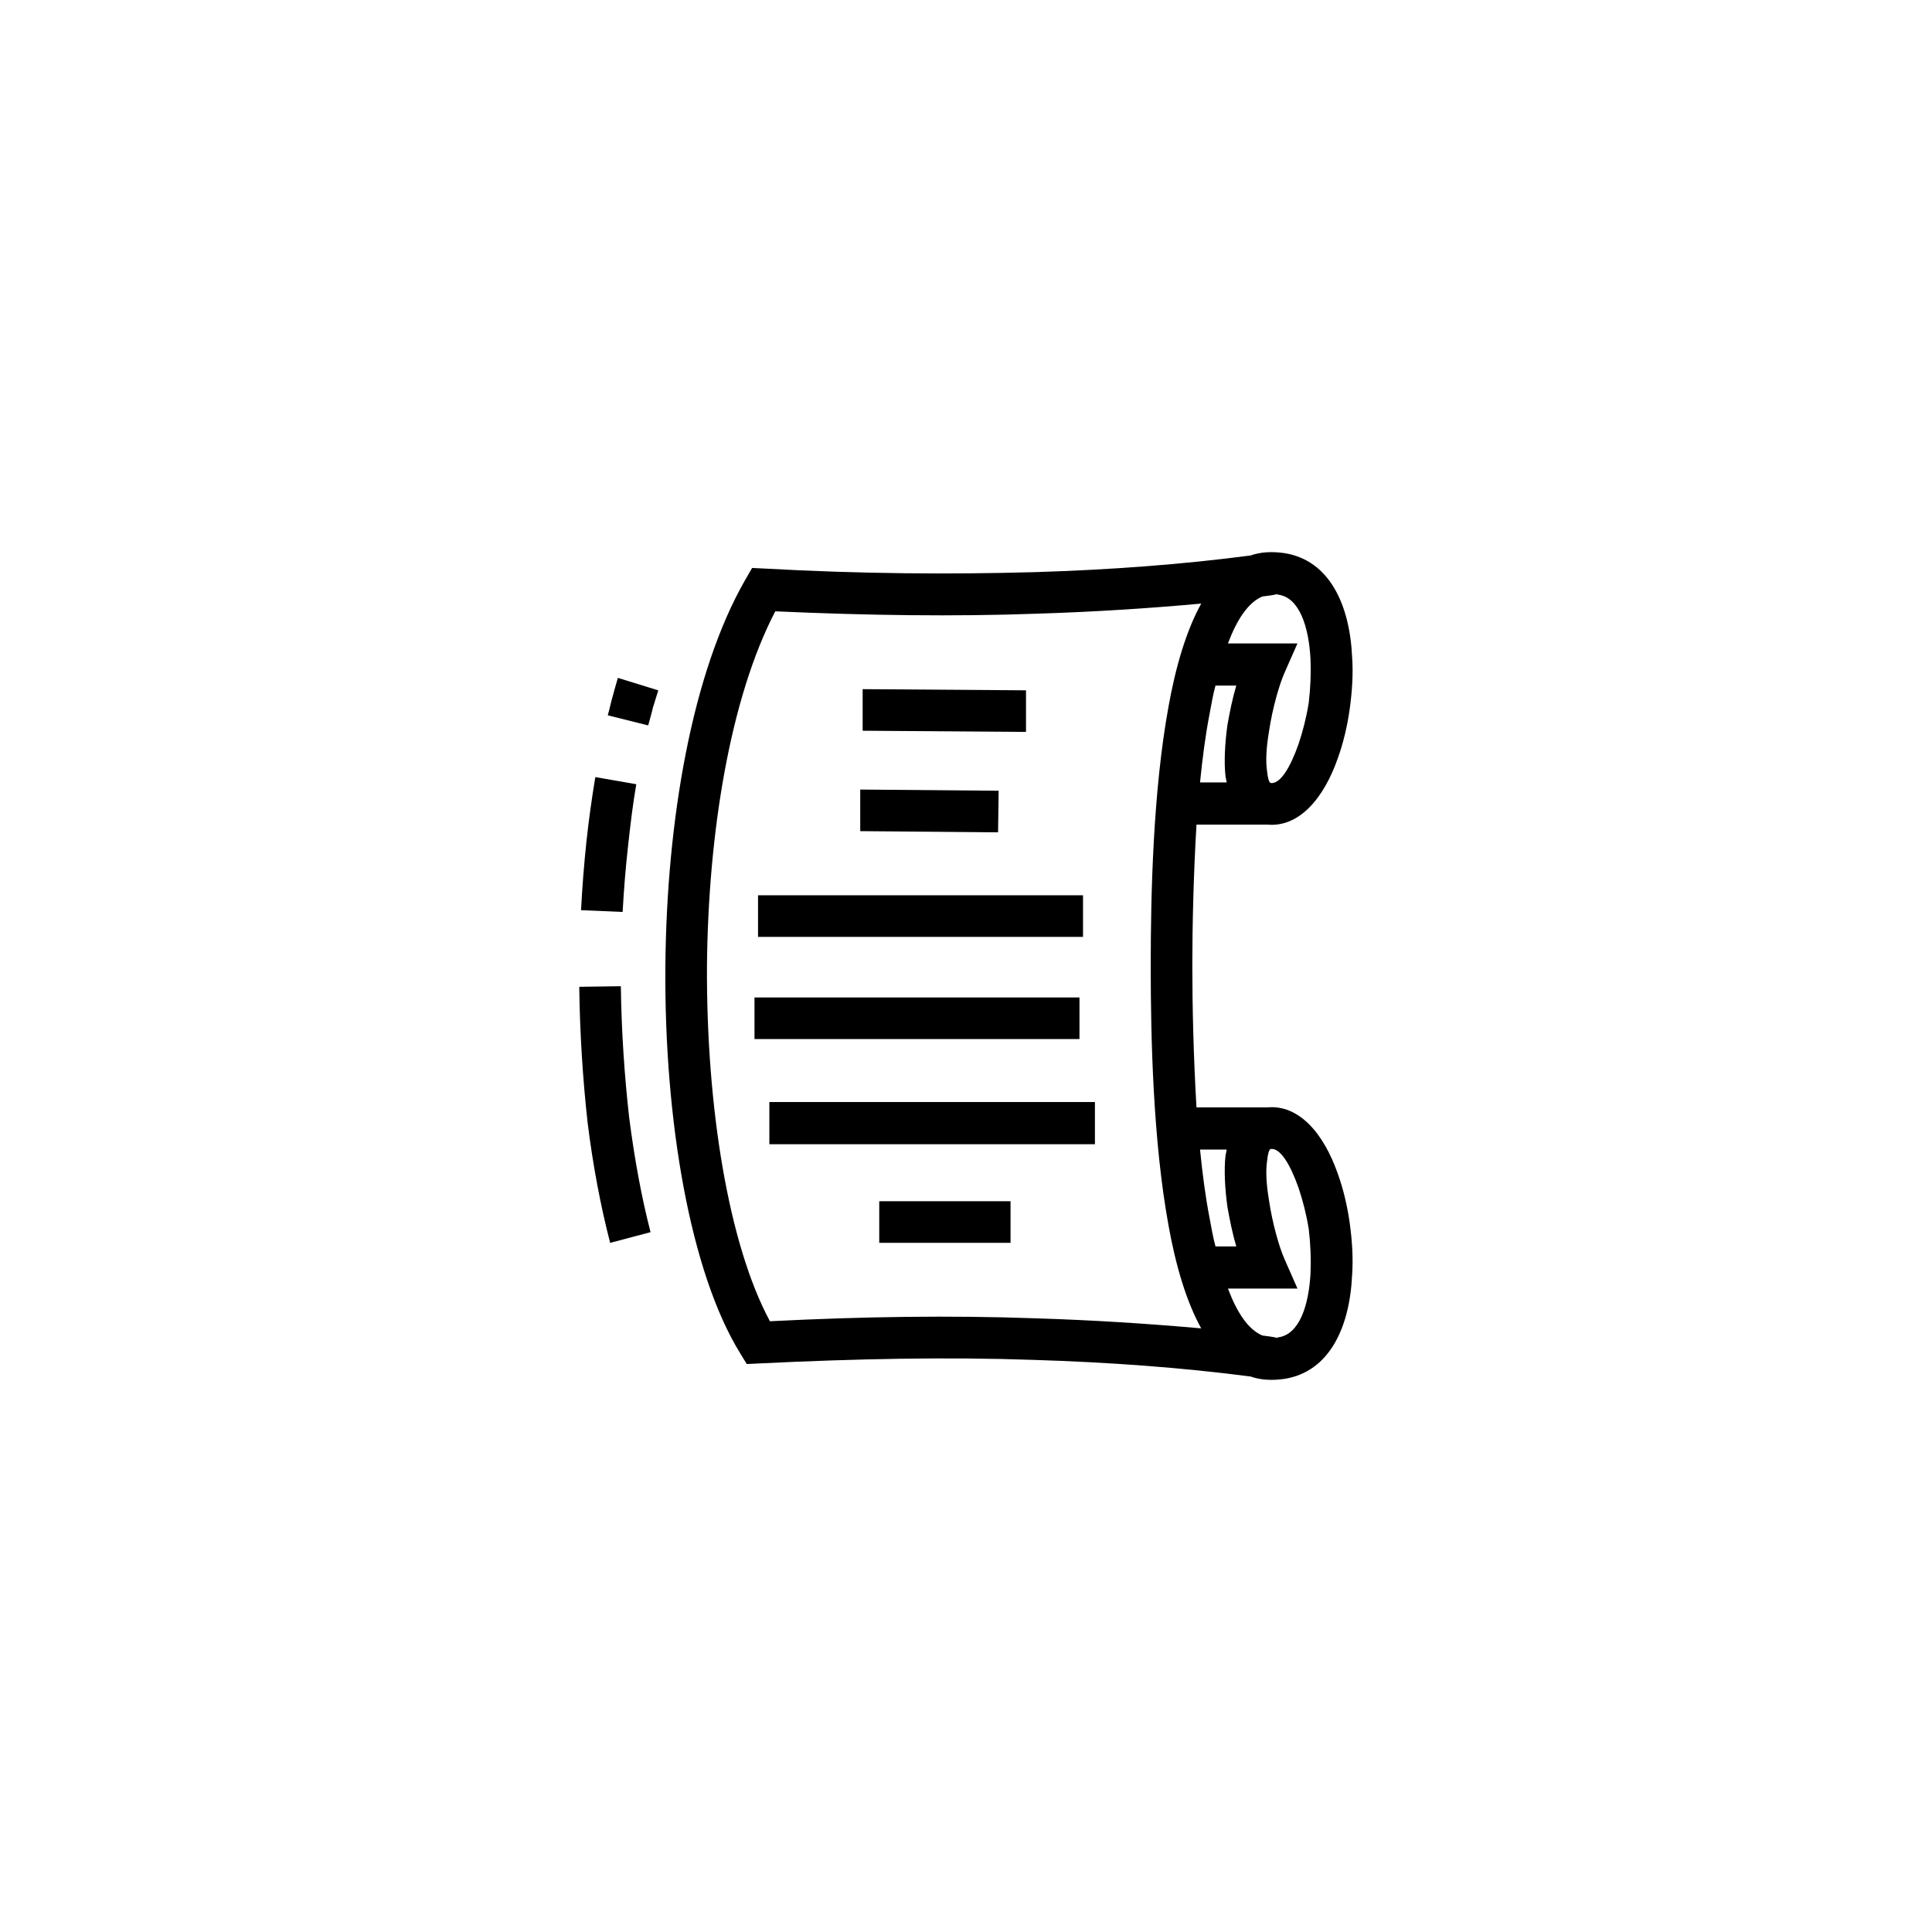
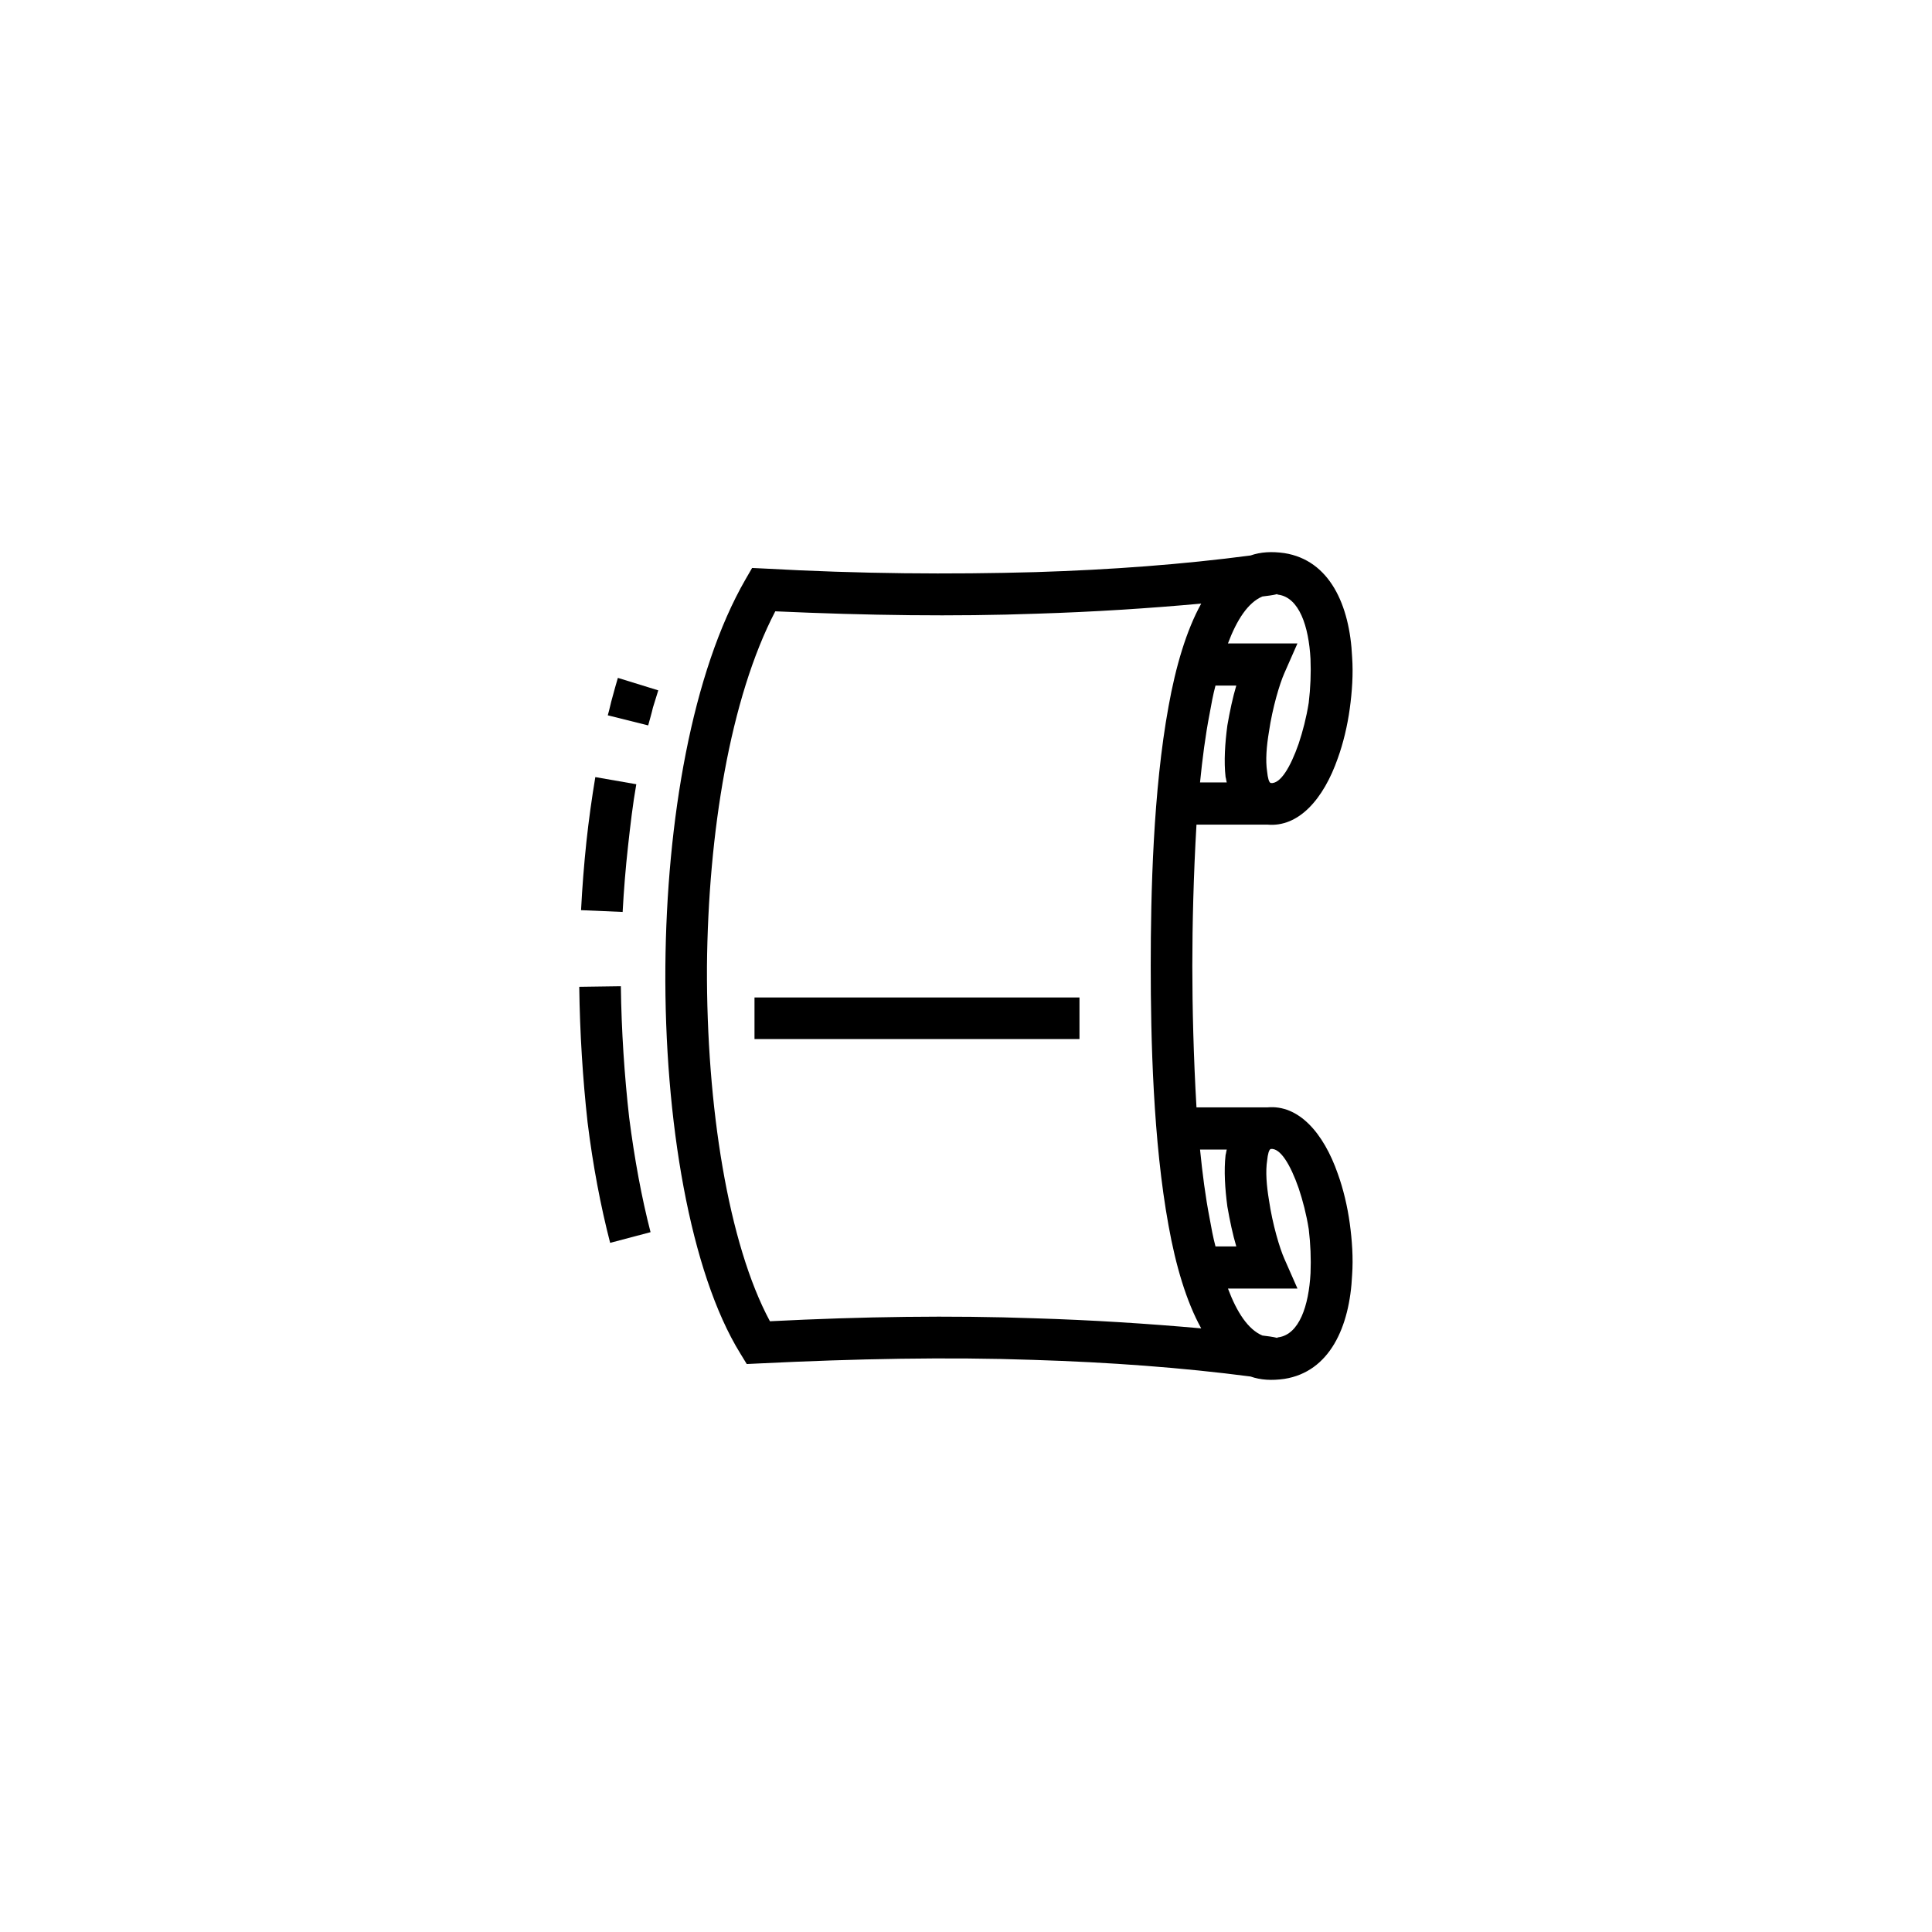
<svg xmlns="http://www.w3.org/2000/svg" fill="#000000" width="800px" height="800px" version="1.1" viewBox="144 144 512 512">
  <g>
    <path d="m469.11 448.65h-7.086c0.629 6.297 1.418 12.438 2.519 18.105 0.473 2.676 0.945 5.195 1.574 7.559h5.512c-0.945-3.148-1.73-6.926-2.363-10.547-0.629-4.723-0.945-9.605-0.473-13.699 0.156-0.473 0.156-0.945 0.316-1.418zm-8.031-11.18h18.734c8.344-0.789 14.957 6.769 18.734 17.633 1.418 3.938 2.519 8.5 3.148 13.066 0.629 4.566 0.945 9.289 0.629 13.699-0.629 13.855-5.984 25.664-17.949 27.551-3.305 0.473-6.297 0.316-8.973-0.629-18.105-2.363-37.312-3.777-57.625-4.41-22.672-0.789-46.918-0.316-72.578 0.945l-3.305 0.156-1.73-2.832c-13.227-21.41-20.152-61.715-19.836-102.49 0.316-38.73 7.086-78.09 21.254-102.65l1.73-2.992 3.305 0.156c25.348 1.418 49.277 1.574 71.793 0.945 20.152-0.629 39.047-2.047 56.992-4.41 2.676-0.945 5.668-1.102 8.973-0.629 11.965 1.891 17.32 13.699 17.949 27.551 0.316 4.41 0 9.133-0.629 13.699-0.629 4.566-1.73 9.133-3.148 13.066-3.777 10.863-10.391 18.422-18.734 17.633h-18.734c-0.789 13.383-1.102 26.766-1.102 37.473 0 10.707 0.316 24.09 1.102 37.473zm18.262 48.02h-9.918c2.363 6.297 5.352 10.863 9.133 12.438 1.258 0.156 2.676 0.316 3.938 0.629l0.156-0.156h0.156c5.512-0.789 8.031-8.344 8.5-17.004 0.156-3.777 0-7.715-0.473-11.652-0.629-3.938-1.574-7.559-2.676-10.863-2.203-6.297-4.879-10.707-7.398-10.391-0.473 0.156-0.789 1.418-0.945 2.992-0.473 2.992-0.156 6.769 0.473 10.547 0.945 6.453 2.832 12.754 4.094 15.586l3.465 7.871h-8.5zm-17.004 10.547c-3.938-7.086-6.769-16.688-8.66-27.238-4.094-22.355-4.723-49.594-4.723-68.801 0-19.207 0.629-46.445 4.723-68.801 1.891-10.547 4.723-20.152 8.66-27.238-13.855 1.258-28.34 2.203-43.609 2.676-21.727 0.789-44.871 0.473-69.273-0.629-11.965 22.984-17.789 58.727-18.105 94.148-0.156 37.156 5.668 73.523 16.688 93.992 24.719-1.258 48.02-1.574 70.062-0.789 15.43 0.473 30.07 1.418 44.242 2.676zm2.203-162.79c-1.102 5.668-1.891 11.809-2.519 18.105h7.086c-0.156-0.473-0.156-0.945-0.316-1.418-0.473-4.094-0.156-8.973 0.473-13.699 0.629-3.621 1.418-7.398 2.363-10.547h-5.512c-0.629 2.363-1.102 4.879-1.574 7.559zm18.105-31.645-0.156-0.156c-1.258 0.316-2.676 0.473-3.938 0.629-3.777 1.574-6.769 6.141-9.133 12.438h18.418l-3.465 7.871c-1.258 2.832-3.148 9.133-4.094 15.586-0.629 3.777-0.945 7.559-0.473 10.547 0.156 1.574 0.473 2.832 0.945 2.992 2.519 0.316 5.195-4.094 7.398-10.391 1.102-3.305 2.047-6.926 2.676-10.863 0.473-3.938 0.629-7.871 0.473-11.652-0.473-8.66-2.992-16.215-8.5-17.004h-0.156z" />
-     <path d="m372.61 326.63 43.293 0.312v11.023l-43.293-0.316z" />
-     <path d="m344.89 381.26h86.121v11.023h-86.121z" />
    <path d="m343.95 408.34h86.121v11.02h-86.121z" />
-     <path d="m347.89 436.05h86.277v11.18h-86.277z" />
-     <path d="m371.97 353.24 36.684 0.316-0.156 11.02-36.527-0.316z" />
-     <path d="m377.01 462.34h34.793v11.023h-34.793z" />
    <path d="m318.45 326.95c-0.473 1.574-0.945 2.992-1.418 4.566-0.316 1.418-0.789 2.992-1.258 4.723l-10.707-2.676c0.473-1.574 0.789-3.305 1.258-4.879 0.473-1.73 0.945-3.465 1.418-5.039zm-5.824 24.875c-0.945 5.352-1.574 10.863-2.203 16.531-0.629 5.668-1.102 11.492-1.418 17.32l-11.02-0.473c0.316-6.141 0.789-12.121 1.418-18.105 0.629-5.824 1.418-11.492 2.363-17.16l10.863 1.891zm-4.094 53.531c0.156 11.809 0.945 23.617 2.203 34.793 1.418 11.02 3.305 21.254 5.668 30.387l-10.707 2.832c-2.519-9.762-4.566-20.469-5.984-31.961-1.258-11.336-2.047-23.617-2.203-35.895l11.02-0.156z" />
  </g>
</svg>